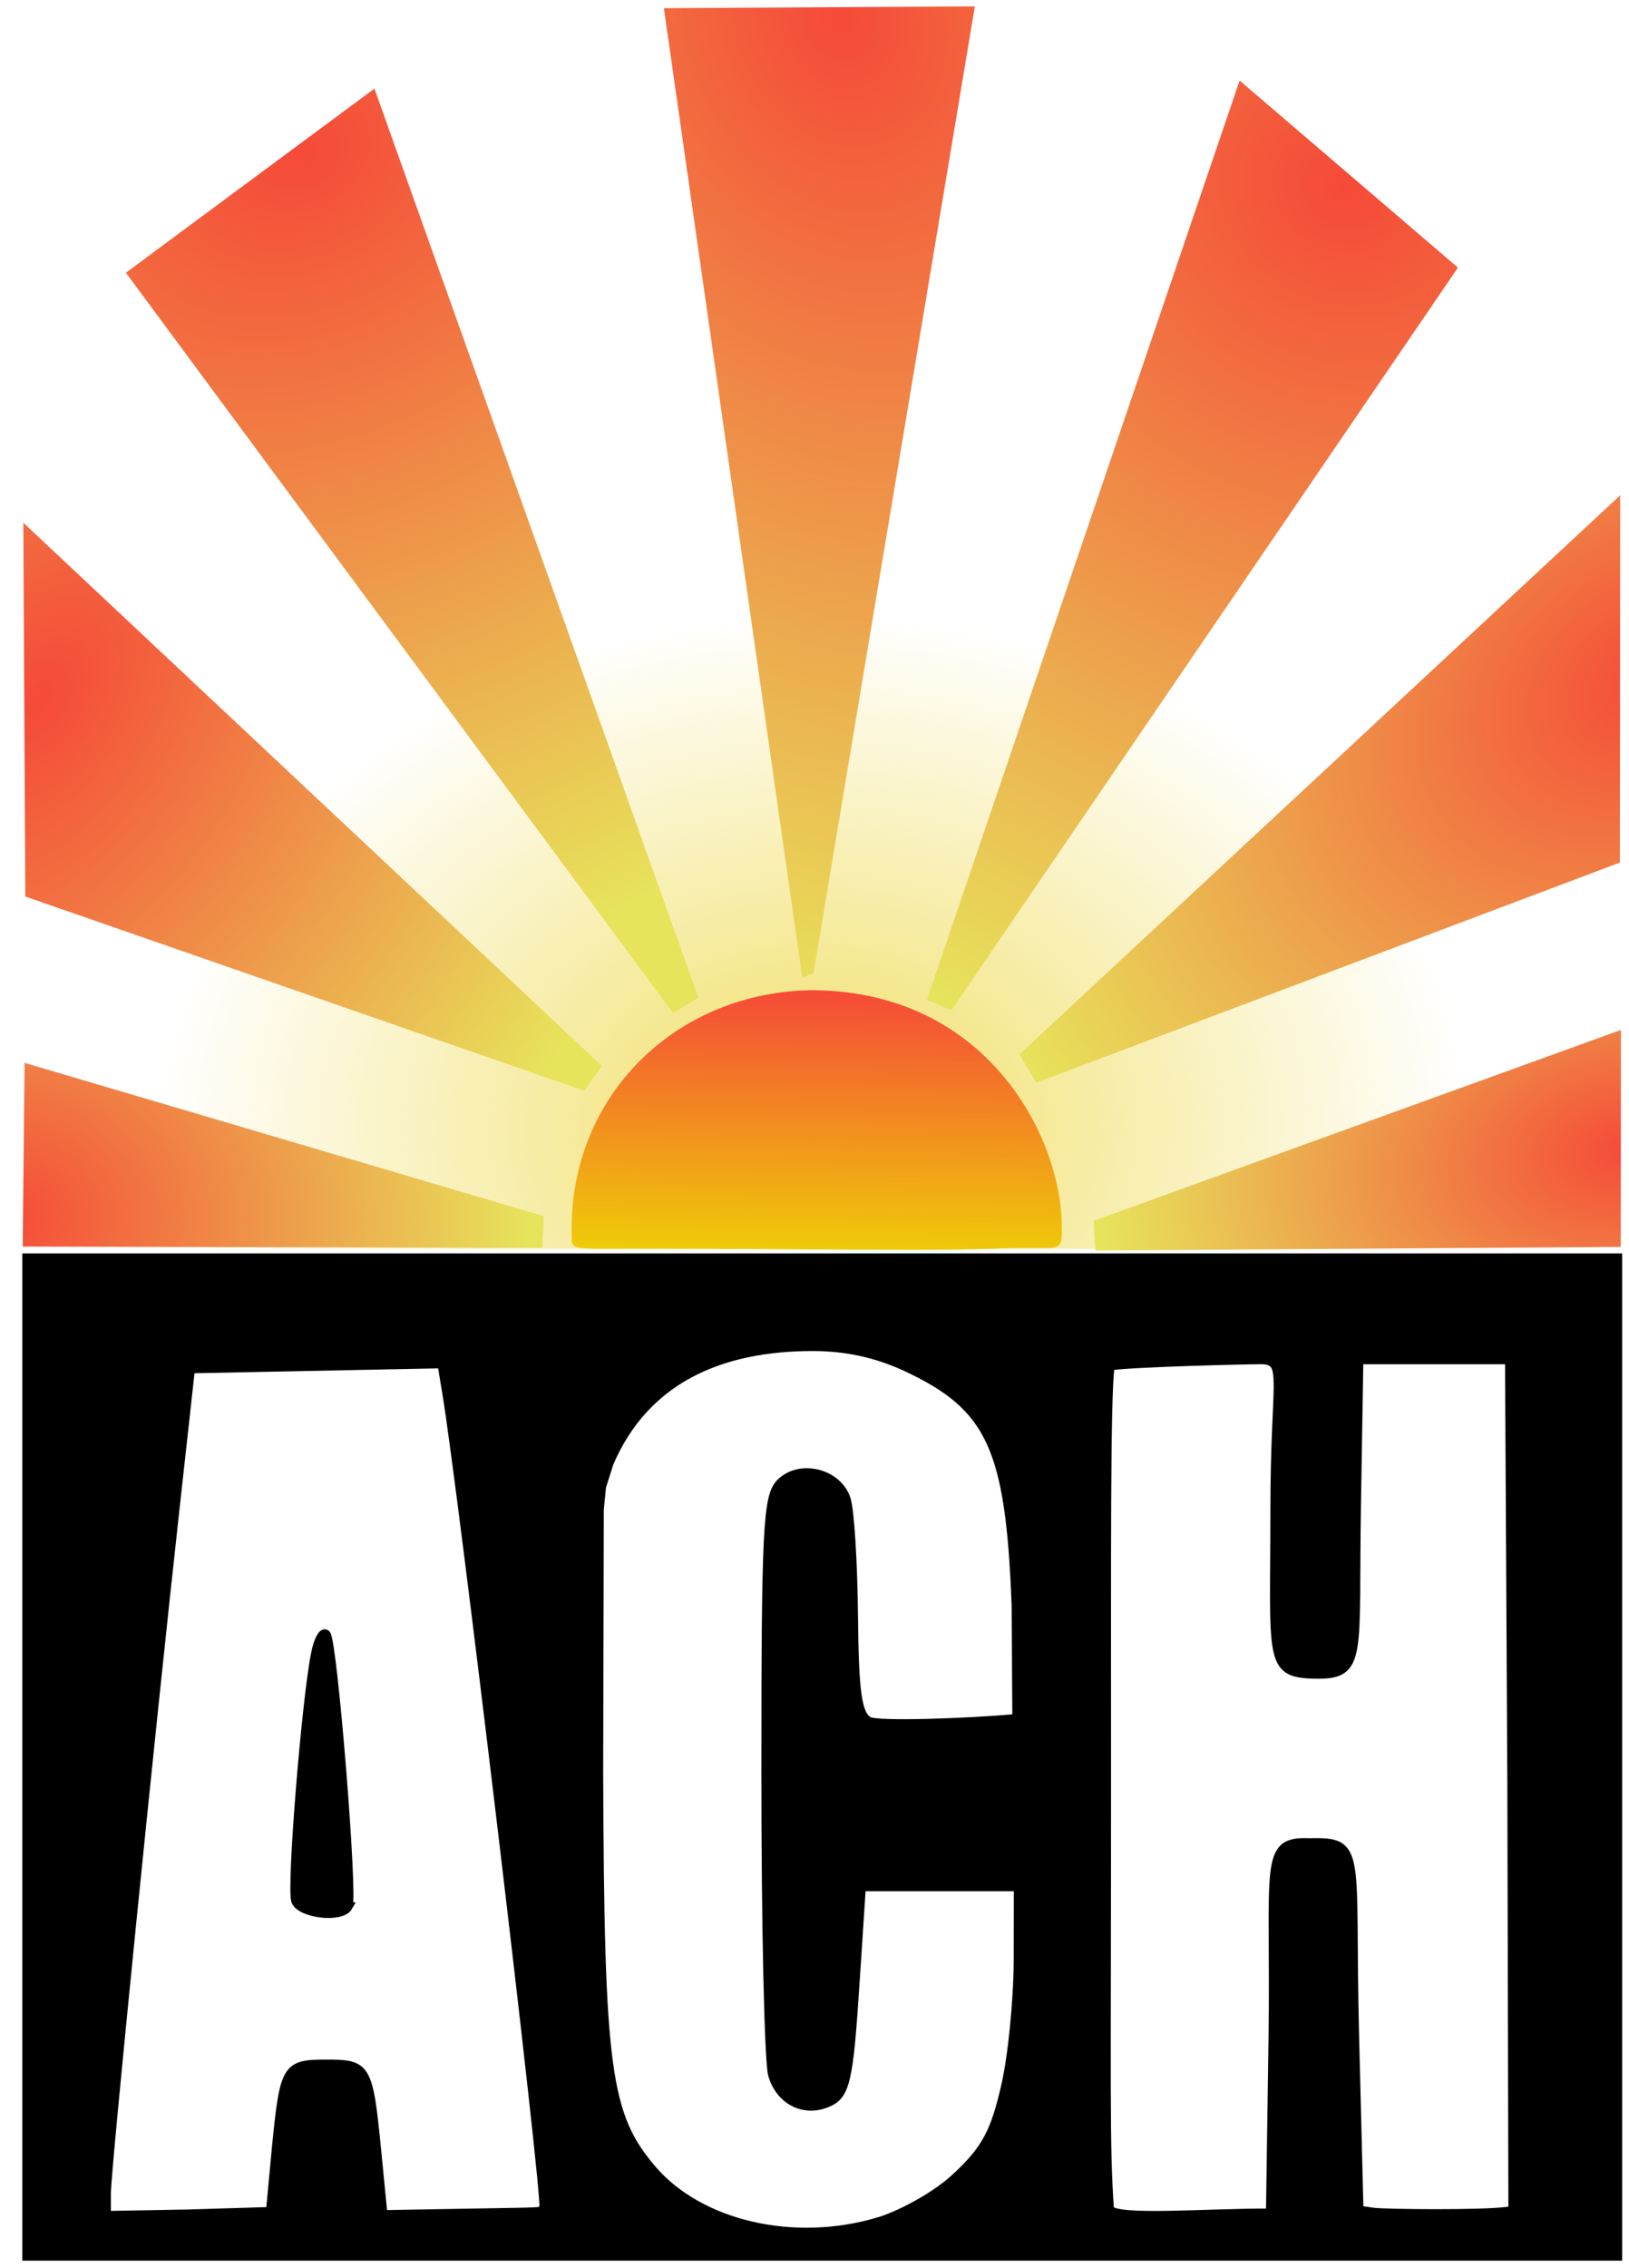
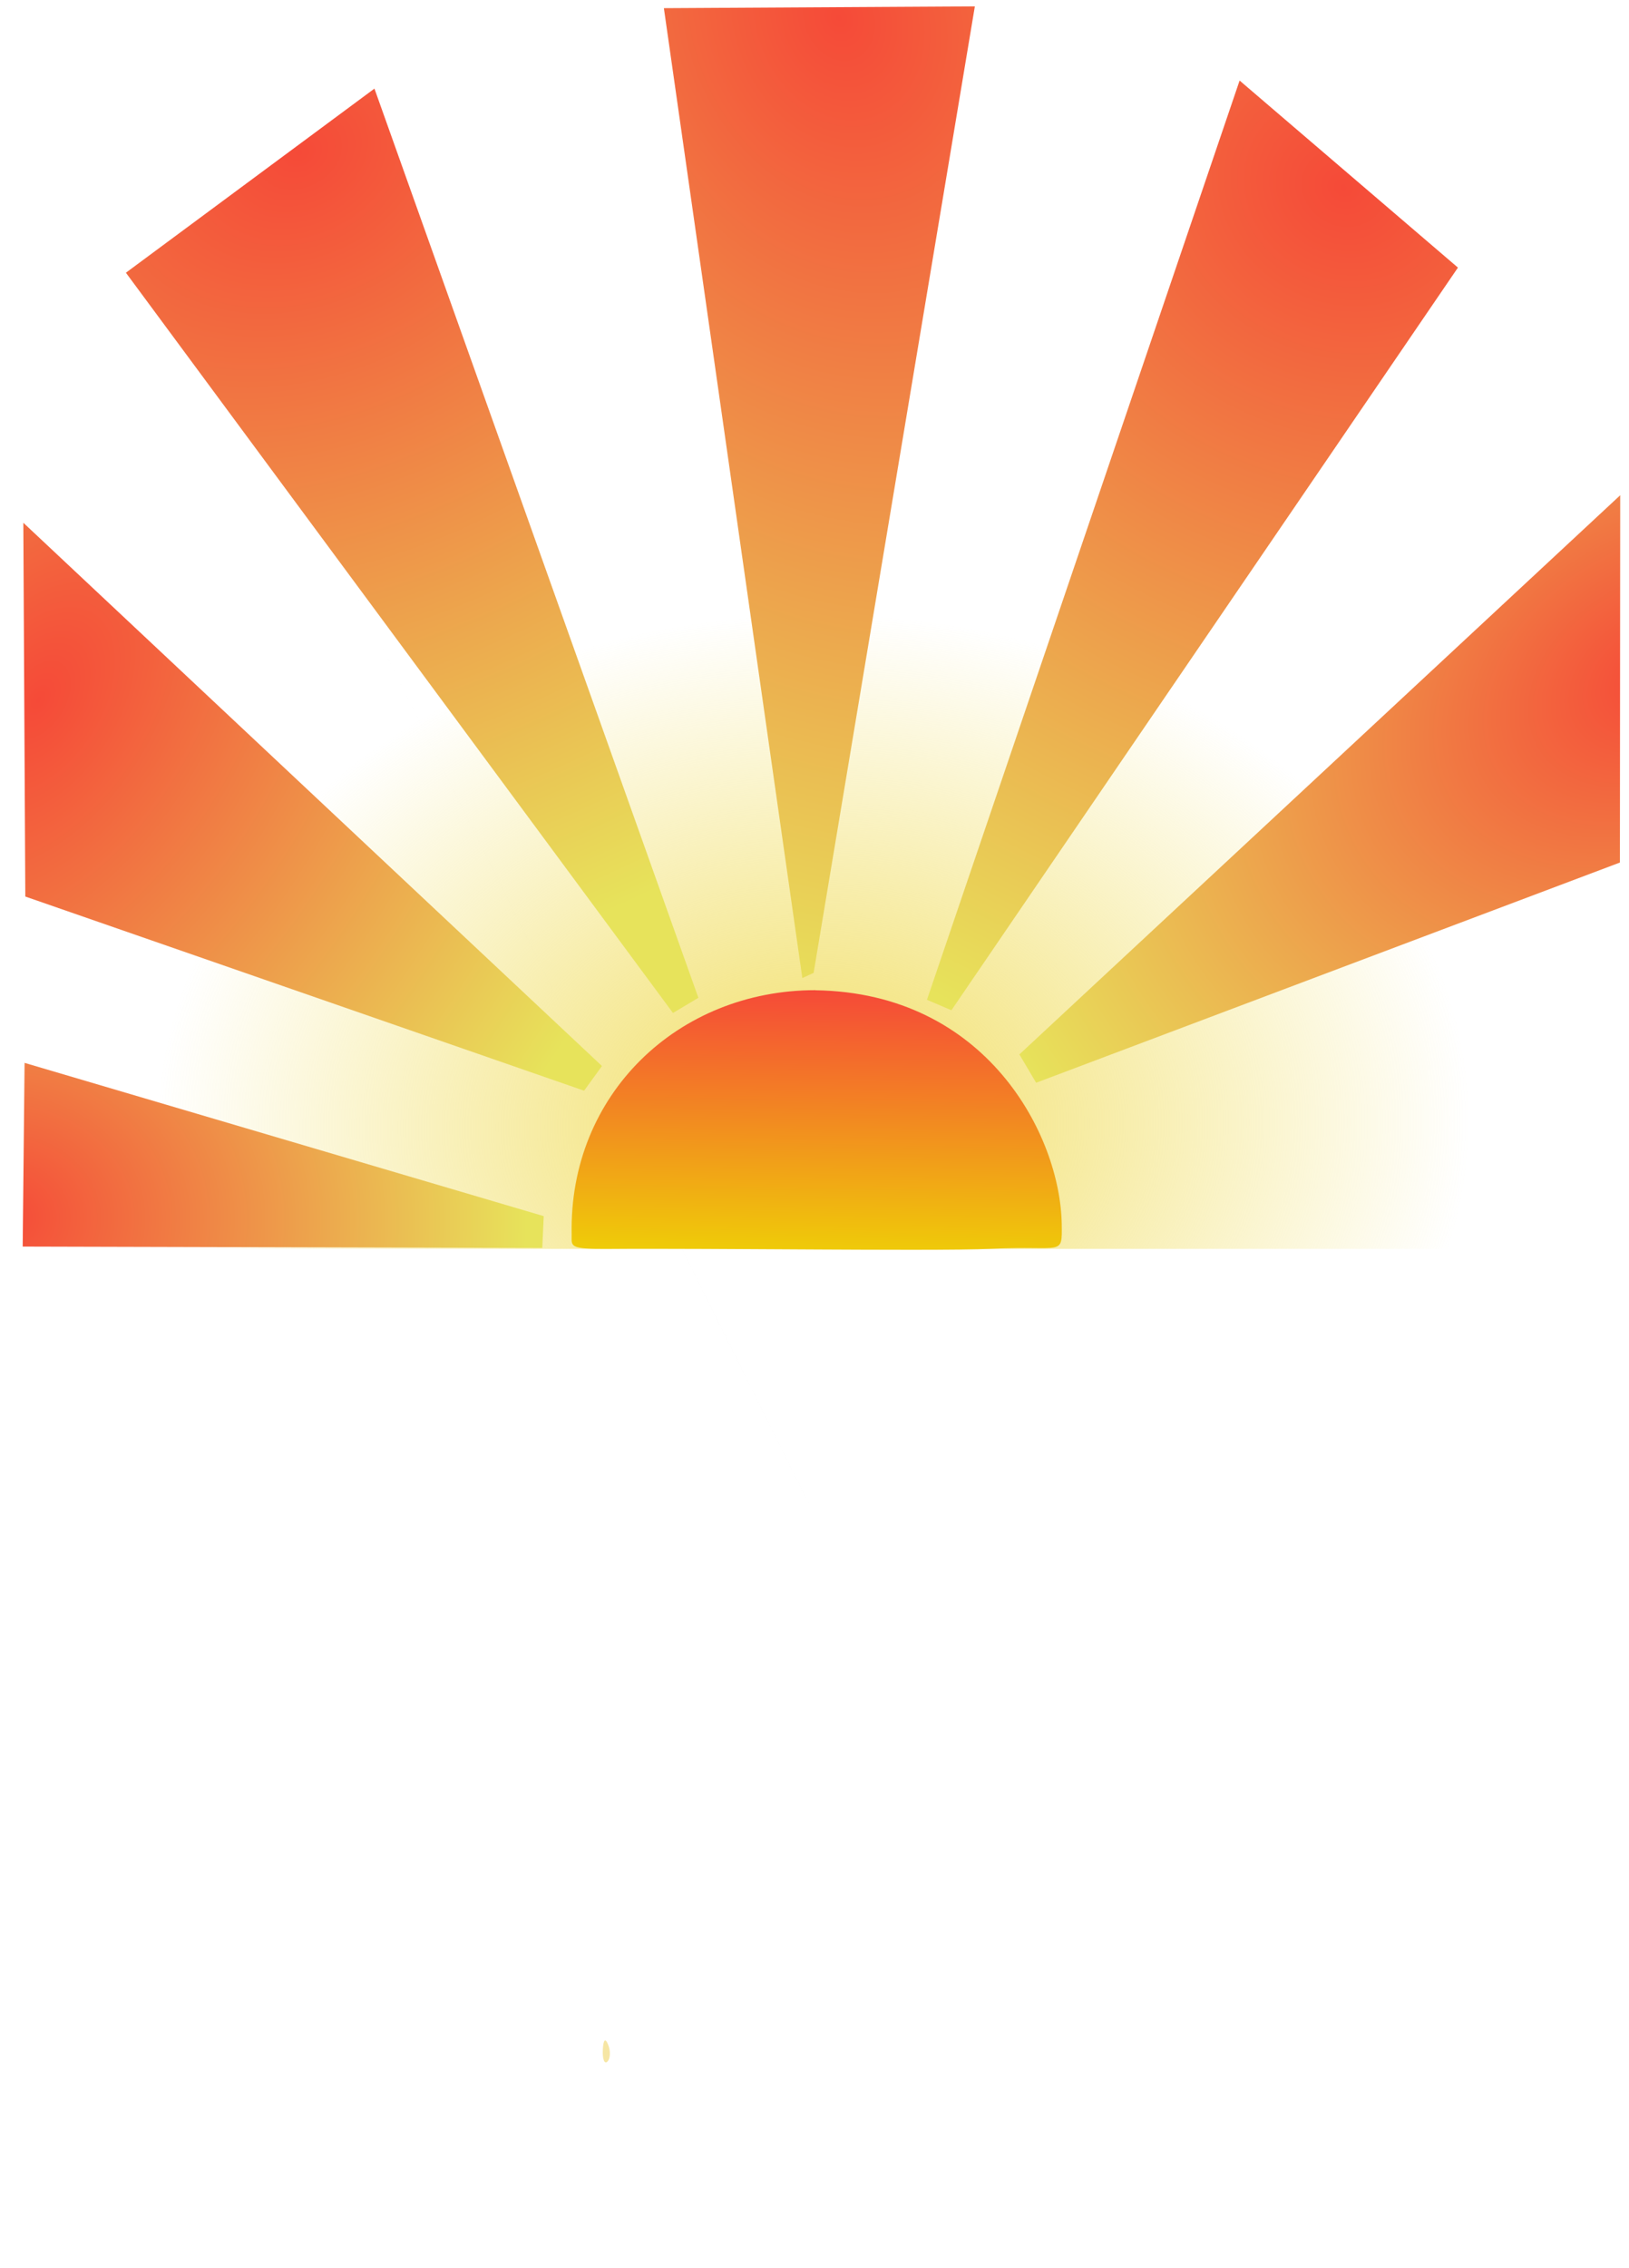
<svg xmlns="http://www.w3.org/2000/svg" xmlns:ns1="http://www.inkscape.org/namespaces/inkscape" xmlns:ns2="http://sodipodi.sourceforge.net/DTD/sodipodi-0.dtd" xmlns:xlink="http://www.w3.org/1999/xlink" width="15.579mm" height="21.678mm" viewBox="0 0 15.579 21.678" version="1.1" id="svg8" ns1:version="0.92.5 (2060ec1f9f, 2020-04-08)" ns2:docname="ach_mini.svg" ns1:export-filename="/home/mil/repos/general_repo/doc/HH_license/ach_mini.png" ns1:export-xdpi="631" ns1:export-ydpi="631">
  <defs id="defs2">
    <linearGradient ns1:collect="always" id="linearGradient1619">
      <stop style="stop-color:#f1de63;stop-opacity:1;" offset="0" id="stop1615" />
      <stop style="stop-color:#f1de63;stop-opacity:0;" offset="1" id="stop1617" />
    </linearGradient>
    <linearGradient id="linearGradient1454" ns1:collect="always">
      <stop id="stop1450" offset="0" style="stop-color:#f54a38;stop-opacity:1" />
      <stop id="stop1452" offset="1" style="stop-color:#eee200;stop-opacity:1" />
    </linearGradient>
    <linearGradient ns1:collect="always" id="linearGradient1091">
      <stop style="stop-color:#f54a38;stop-opacity:1" offset="0" id="stop1087" />
      <stop style="stop-color:#e7e35b;stop-opacity:1" offset="1" id="stop1089" />
    </linearGradient>
    <radialGradient ns1:collect="always" xlink:href="#linearGradient1091" id="radialGradient1093" cx="172.492" cy="224.988" fx="172.492" fy="224.988" r="2.539" gradientTransform="matrix(-3.411,-1.716,1.536,-3.055,449.75,1204.752)" gradientUnits="userSpaceOnUse" />
    <linearGradient ns1:collect="always" xlink:href="#linearGradient1454" id="linearGradient1448" x1="219.166" y1="240.842" x2="219.112" y2="243.773" gradientUnits="userSpaceOnUse" gradientTransform="translate(-17.276,-11.741)" />
    <radialGradient ns1:collect="always" xlink:href="#linearGradient1091" id="radialGradient1093-1" cx="173" cy="224.951" fx="173" fy="224.951" r="2.539" gradientTransform="matrix(-3.192,-0.702,0.117,-3.769,728.009,1189.066)" gradientUnits="userSpaceOnUse" />
    <radialGradient ns1:collect="always" xlink:href="#linearGradient1091" id="radialGradient1093-7" cx="173.156" cy="224.353" fx="173.156" fy="224.353" r="2.539" gradientTransform="matrix(-3.529,1.732,-1.373,-2.756,1116.045,539.523)" gradientUnits="userSpaceOnUse" />
    <radialGradient ns1:collect="always" xlink:href="#linearGradient1091" id="radialGradient1093-7-0" cx="171.263" cy="221.557" fx="171.263" fy="221.557" r="2.539" gradientTransform="matrix(-2.074,3.199,-1.971,-1.312,986.344,-30.872)" gradientUnits="userSpaceOnUse" />
    <radialGradient ns1:collect="always" xlink:href="#linearGradient1091" id="radialGradient1093-7-0-5" cx="171.263" cy="221.557" fx="171.263" fy="221.557" r="2.539" gradientTransform="matrix(-0.044,1.705,-1.969,-0.047,637.912,-50.31)" gradientUnits="userSpaceOnUse" />
    <radialGradient ns1:collect="always" xlink:href="#linearGradient1091" id="radialGradient1093-2" cx="172.257" cy="223.942" fx="172.257" fy="223.942" r="2.539" gradientTransform="matrix(-1.018,-1.708,2.415,-1.429,-155.513,840.343)" gradientUnits="userSpaceOnUse" />
    <radialGradient ns1:collect="always" xlink:href="#linearGradient1091" id="radialGradient1093-2-4" cx="171.493" cy="222.856" fx="171.493" fy="222.856" r="2.539" gradientTransform="matrix(-0.205,-1.283,1.996,-0.314,-199.96,520.623)" gradientUnits="userSpaceOnUse" />
    <radialGradient ns1:collect="always" xlink:href="#linearGradient1619" id="radialGradient1623" cx="182.325" cy="225.761" fx="182.325" fy="225.761" r="7.776" gradientTransform="matrix(0.807,-0.011,0.008,0.628,52.932,90.619)" gradientUnits="userSpaceOnUse" />
  </defs>
  <ns2:namedview id="base" pagecolor="#ffffff" bordercolor="#666666" borderopacity="1.0" ns1:pageopacity="0.0" ns1:pageshadow="2" ns1:zoom="15.839192" ns1:cx="10.782286" ns1:cy="54.79145" ns1:document-units="mm" ns1:current-layer="g901" showgrid="false" ns1:window-width="3768" ns1:window-height="2123" ns1:window-x="72" ns1:window-y="0" ns1:window-maximized="1" ns1:snap-text-baseline="true" showguides="false" ns1:snap-grids="false" ns1:snap-object-midpoints="true" ns1:snap-center="true" ns1:snap-to-guides="false" ns1:snap-others="false" ns1:snap-nodes="false" />
  <g ns1:label="Layer 1" ns1:groupmode="layer" id="layer1" transform="translate(-180.058,-207.175)">
    <g id="g901" transform="translate(-14.033,-12.461)">
      <rect style="opacity:1;fill:url(#radialGradient1623);fill-opacity:1;fill-rule:nonzero;stroke:none;stroke-width:0.16;stroke-miterlimit:4;stroke-dasharray:none;stroke-opacity:1" id="rect1613" width="15.255" height="11.877" x="194.318" y="219.697" />
      <path style="fill:#f6e6a4;stroke-width:0.085" d="m 199.856,239.232 c 0.004,-0.099 0.024,-0.119 0.051,-0.051 0.025,0.061 0.021,0.134 -0.007,0.162 -0.028,0.028 -0.048,-0.022 -0.044,-0.111 z" id="path1314" ns1:connector-curvature="0" />
      <path style="fill:#a1a0a1;stroke-width:0.085" d="m 195.99,222.295 c 10.161,20.396 5.081,10.198 0,0 z" id="path1338" ns1:connector-curvature="0" ns2:nodetypes="cc" />
      <path style="fill:none;stroke-width:0.085" d="m 194.092,230.528 c 0,-9.757 0.013,-10.791 0.134,-10.837 0.239,-0.092 15.445,-0.059 15.445,0.033 0,0.099 -4.405,0.135 -10.94,0.09 l -4.379,-0.031 -0.079,0.207 c -0.06,0.157 -0.062,4.926 -0.003,5.746 0.005,0.07 -0.013,1.428 -0.041,3.018 -0.047,2.693 -0.04,2.895 0.097,2.949 0.081,0.032 3.544,0.046 7.696,0.031 l 7.549,-0.027 0.043,4.687 c 0.024,2.578 0.023,4.739 -0.002,4.803 -0.037,0.097 -1.302,0.116 -7.783,0.116 h -7.738 z" id="path1160" ns1:connector-curvature="0" />
      <path style="fill:none;stroke-width:0.085" d="m 202.771,240.983 c 0.428,-0.199 0.877,-0.641 1.04,-1.024 0.155,-0.366 0.286,-2.099 0.174,-2.31 -0.07,-0.133 -0.188,-0.148 -0.986,-0.127 l -0.906,0.024 -0.042,0.946 c -0.023,0.52 -0.069,0.973 -0.102,1.005 -0.033,0.033 -0.119,0.037 -0.191,0.009 -0.114,-0.044 -0.131,-0.395 -0.131,-2.752 0,-2.138 0.023,-2.721 0.112,-2.795 0.236,-0.196 0.311,0.076 0.311,1.131 0,0.684 0.034,1.058 0.102,1.126 0.106,0.106 1.462,0.146 1.712,0.05 0.112,-0.043 0.134,-0.222 0.134,-1.106 0,-1.381 -0.094,-1.74 -0.586,-2.23 -0.451,-0.449 -0.848,-0.593 -1.636,-0.593 -0.928,0 -1.515,0.337 -1.896,1.089 l -0.242,0.478 -0.029,2.281 c -0.046,3.688 0.156,4.421 1.331,4.841 0.465,0.166 1.427,0.143 1.83,-0.044 z" id="path1158" ns1:connector-curvature="0" />
      <path style="fill:none;stroke-width:0.085" d="m 196.815,240.911 c 0.039,-0.039 0.096,-0.366 0.126,-0.727 0.054,-0.645 0.059,-0.656 0.276,-0.631 0.209,0.024 0.222,0.056 0.262,0.618 0.023,0.326 0.073,0.64 0.111,0.699 0.048,0.074 0.347,0.106 0.995,0.106 h 0.926 v -0.278 c 0,-0.153 -0.112,-1.134 -0.248,-2.18 -0.136,-1.046 -0.289,-2.264 -0.338,-2.707 -0.172,-1.532 -0.412,-3.228 -0.464,-3.279 -0.071,-0.071 -2.619,-0.027 -2.688,0.046 -0.052,0.056 -0.394,3.058 -0.75,6.578 -0.155,1.54 -0.159,1.702 -0.037,1.792 0.152,0.112 1.711,0.081 1.828,-0.036 z" id="path1156" ns1:connector-curvature="0" />
      <path style="fill:none;stroke-width:0.085" d="m 197.02,237.152 c 0.098,-1.122 0.173,-1.236 0.242,-0.368 0.034,0.419 0.068,0.819 0.076,0.889 0.009,0.074 -0.067,0.139 -0.182,0.155 -0.197,0.028 -0.197,0.027 -0.135,-0.676 z" id="path1154" ns1:connector-curvature="0" />
-       <path id="path1358" style="fill:#000000;fill-opacity:1;stroke:#000000;stroke-width:0.085;stroke-opacity:1" d="m 197.42,237.863 c 0.052,-0.092 -0.145,-2.539 -0.21,-2.604 -0.03,-0.03 -0.076,0.053 -0.102,0.185 -0.092,0.463 -0.235,2.244 -0.189,2.363 0.048,0.124 0.437,0.168 0.501,0.056 z m 8.845,1.255 c 0.023,-1.661 -0.097,-1.888 0.347,-1.868 0.518,-0.015 0.39,0.086 0.434,1.837 l 0.042,1.675 0.142,0.021 c 0.163,0.015 1.018,0.022 1.263,-0.008 l 0.066,-0.008 -0.01,-4.096 -0.022,-4.037 h -0.72 -0.72 l -0.023,1.391 c -0.024,1.449 0.065,1.623 -0.393,1.615 -0.456,-0.008 -0.388,-0.13 -0.388,-1.578 0,-1.237 0.123,-1.414 -0.117,-1.428 -0.14,-0.001 -1.246,0.026 -1.458,0.059 -0.041,0.314 -0.034,1.766 -0.034,3.946 0,3.034 -0.016,3.475 0.028,4.12 0.094,0.1 0.919,0.03 1.516,0.031 l 0.023,-0.029 z m -9.533,1.066 c 0.078,-0.791 0.094,-0.818 0.481,-0.818 0.388,0 0.402,0.024 0.482,0.838 l 0.059,0.601 1.214,-0.021 c 0.41,-0.007 0.298,-0.011 0.323,-0.051 0.037,-0.059 -0.773,-6.85 -0.928,-7.783 l -0.046,-0.277 -1.202,0.024 -1.202,0.024 -0.145,1.312 c -0.244,2.205 -0.659,6.344 -0.659,6.568 v 0.212 l 0.779,-0.014 0.789,-0.024 z m 5.764,0.689 c 0.185,-0.056 0.516,-0.222 0.724,-0.411 0.314,-0.285 0.39,-0.463 0.488,-0.885 0.065,-0.279 0.119,-0.822 0.12,-1.206 l 0.001,-0.699 h -0.75 -0.75 l -0.058,0.889 c -0.064,0.991 -0.092,1.108 -0.282,1.181 -0.22,0.085 -0.443,-0.036 -0.51,-0.276 -0.035,-0.125 -0.064,-1.416 -0.064,-2.87 0,-2.353 0.015,-2.658 0.141,-2.784 0.186,-0.186 0.547,-0.096 0.628,0.156 0.034,0.105 0.065,0.606 0.07,1.113 0.007,0.737 0.036,0.94 0.141,1.006 0.08,0.051 0.987,0.015 1.388,-0.022 l 0.032,-0.018 -0.007,-1.071 c -0.057,-1.496 -0.238,-1.891 -1.039,-2.268 -0.285,-0.134 -0.578,-0.199 -0.898,-0.2 -0.909,-0.002 -1.615,0.324 -1.954,1.111 l -0.073,0.23 -0.021,0.215 -0.006,2.507 c 0.01,2.852 0.068,3.286 0.511,3.804 0.456,0.532 1.358,0.74 2.166,0.498 z m -8.149,-9.213 h 15.215 v 9.543 h -15.215 z" ns1:connector-curvature="0" />
      <path style="fill:none;stroke-width:0.085" d="m 206.427,240.869 c 0.038,-0.058 0.055,-0.842 0.038,-1.743 l -0.03,-1.637 0.2,0.028 0.2,0.028 0.024,1.609 c 0.013,0.885 0.041,1.656 0.061,1.714 0.043,0.125 1.535,0.15 1.726,0.029 0.098,-0.062 0.115,-0.76 0.101,-4.206 -0.009,-2.273 -0.036,-4.162 -0.059,-4.2 -0.069,-0.112 -1.678,-0.082 -1.793,0.034 -0.071,0.071 -0.102,0.523 -0.102,1.488 0,1.275 -0.012,1.384 -0.148,1.358 -0.132,-0.025 -0.153,-0.184 -0.191,-1.467 l -0.042,-1.438 -0.762,-0.025 c -0.419,-0.014 -0.848,-0.003 -0.953,0.023 l -0.191,0.048 v 4.175 c 0,2.296 0.025,4.201 0.056,4.232 0.108,0.108 1.792,0.064 1.865,-0.049 z" id="path903" ns1:connector-curvature="0" />
      <path style="fill:url(#radialGradient1093);fill-opacity:1;stroke:none;stroke-width:0.1;stroke-linecap:butt;stroke-linejoin:miter;stroke-miterlimit:4;stroke-dasharray:none;stroke-opacity:1" d="m 205.946,220.406 -2.99,8.787 0.234,0.1 4.844,-7.099 z" id="path939-7" ns1:connector-curvature="0" />
      <path style="color:#000000;font-style:normal;font-variant:normal;font-weight:normal;font-stretch:normal;font-size:medium;line-height:normal;font-family:sans-serif;font-variant-ligatures:normal;font-variant-position:normal;font-variant-caps:normal;font-variant-numeric:normal;font-variant-alternates:normal;font-feature-settings:normal;text-indent:0;text-align:start;text-decoration:none;text-decoration-line:none;text-decoration-style:solid;text-decoration-color:#000000;letter-spacing:normal;word-spacing:normal;text-transform:none;writing-mode:lr-tb;direction:ltr;text-orientation:mixed;dominant-baseline:auto;baseline-shift:baseline;text-anchor:start;white-space:normal;shape-padding:0;clip-rule:nonzero;display:inline;overflow:visible;visibility:visible;opacity:1;isolation:auto;mix-blend-mode:normal;color-interpolation:sRGB;color-interpolation-filters:linearRGB;solid-color:#000000;solid-opacity:1;vector-effect:none;fill:url(#linearGradient1448);fill-opacity:1;fill-rule:nonzero;stroke:none;stroke-width:0.104;stroke-linecap:butt;stroke-linejoin:miter;stroke-miterlimit:4;stroke-dasharray:none;stroke-dashoffset:0;stroke-opacity:1;color-rendering:auto;image-rendering:auto;shape-rendering:auto;text-rendering:auto;enable-background:accumulate" d="m 201.89,229.101 c -1.316,0 -2.359,0.997 -2.332,2.335 0.002,0.113 -0.038,0.142 0.365,0.138 0.445,-0.004 1.317,0.002 2.002,0.006 0.455,0.002 1.357,0.008 1.654,-0.007 0.676,-0.034 0.67,0.079 0.666,-0.234 -0.013,-0.848 -0.717,-2.213 -2.355,-2.237 z" id="path1446" ns1:connector-curvature="0" ns2:nodetypes="cssssscc" />
      <path style="fill:url(#radialGradient1093-1);fill-opacity:1;stroke:none;stroke-width:0.09;stroke-linecap:butt;stroke-linejoin:miter;stroke-miterlimit:4;stroke-dasharray:none;stroke-opacity:1" d="m 200.44,219.714 1.324,9.271 0.108,-0.049 1.542,-9.239 z" id="path939-7-1" ns1:connector-curvature="0" ns2:nodetypes="ccccc" />
      <path style="fill:url(#radialGradient1093-7);fill-opacity:1;stroke:none;stroke-width:0.103;stroke-linecap:butt;stroke-linejoin:miter;stroke-miterlimit:4;stroke-dasharray:none;stroke-opacity:1" d="m 195.295,222.243 5.232,7.076 0.243,-0.145 -3.098,-8.691 z" id="path939-7-17" ns1:connector-curvature="0" ns2:nodetypes="ccccc" />
      <path style="fill:url(#radialGradient1093-7-0);fill-opacity:1;stroke:none;stroke-width:0.103;stroke-linecap:butt;stroke-linejoin:miter;stroke-miterlimit:4;stroke-dasharray:none;stroke-opacity:1" d="m 194.333,228.206 5.344,1.856 0.171,-0.236 -5.534,-5.193 z" id="path939-7-17-8" ns1:connector-curvature="0" ns2:nodetypes="ccccc" />
      <path style="fill:url(#radialGradient1093-7-0-5);fill-opacity:1;stroke:none;stroke-width:0.103;stroke-linecap:butt;stroke-linejoin:miter;stroke-miterlimit:4;stroke-dasharray:none;stroke-opacity:1" d="m 194.308,231.552 4.969,0.013 0.014,-0.304 -4.965,-1.465 z" id="path939-7-17-8-6" ns1:connector-curvature="0" ns2:nodetypes="ccccc" />
      <path style="fill:url(#radialGradient1093-2);fill-opacity:1;stroke:none;stroke-width:0.1;stroke-linecap:butt;stroke-linejoin:miter;stroke-miterlimit:4;stroke-dasharray:none;stroke-opacity:1" d="m 209.586,224.37 -5.746,5.345 0.16,0.271 5.583,-2.105 z" id="path939-7-6" ns1:connector-curvature="0" ns2:nodetypes="ccccc" />
-       <path style="fill:url(#radialGradient1093-2-4);fill-opacity:1;stroke:none;stroke-width:0.1;stroke-linecap:butt;stroke-linejoin:miter;stroke-miterlimit:4;stroke-dasharray:none;stroke-opacity:1" d="m 209.593,229.481 -5.043,1.825 0.017,0.284 5.024,-0.035 z" id="path939-7-6-8" ns1:connector-curvature="0" ns2:nodetypes="ccccc" />
    </g>
  </g>
</svg>